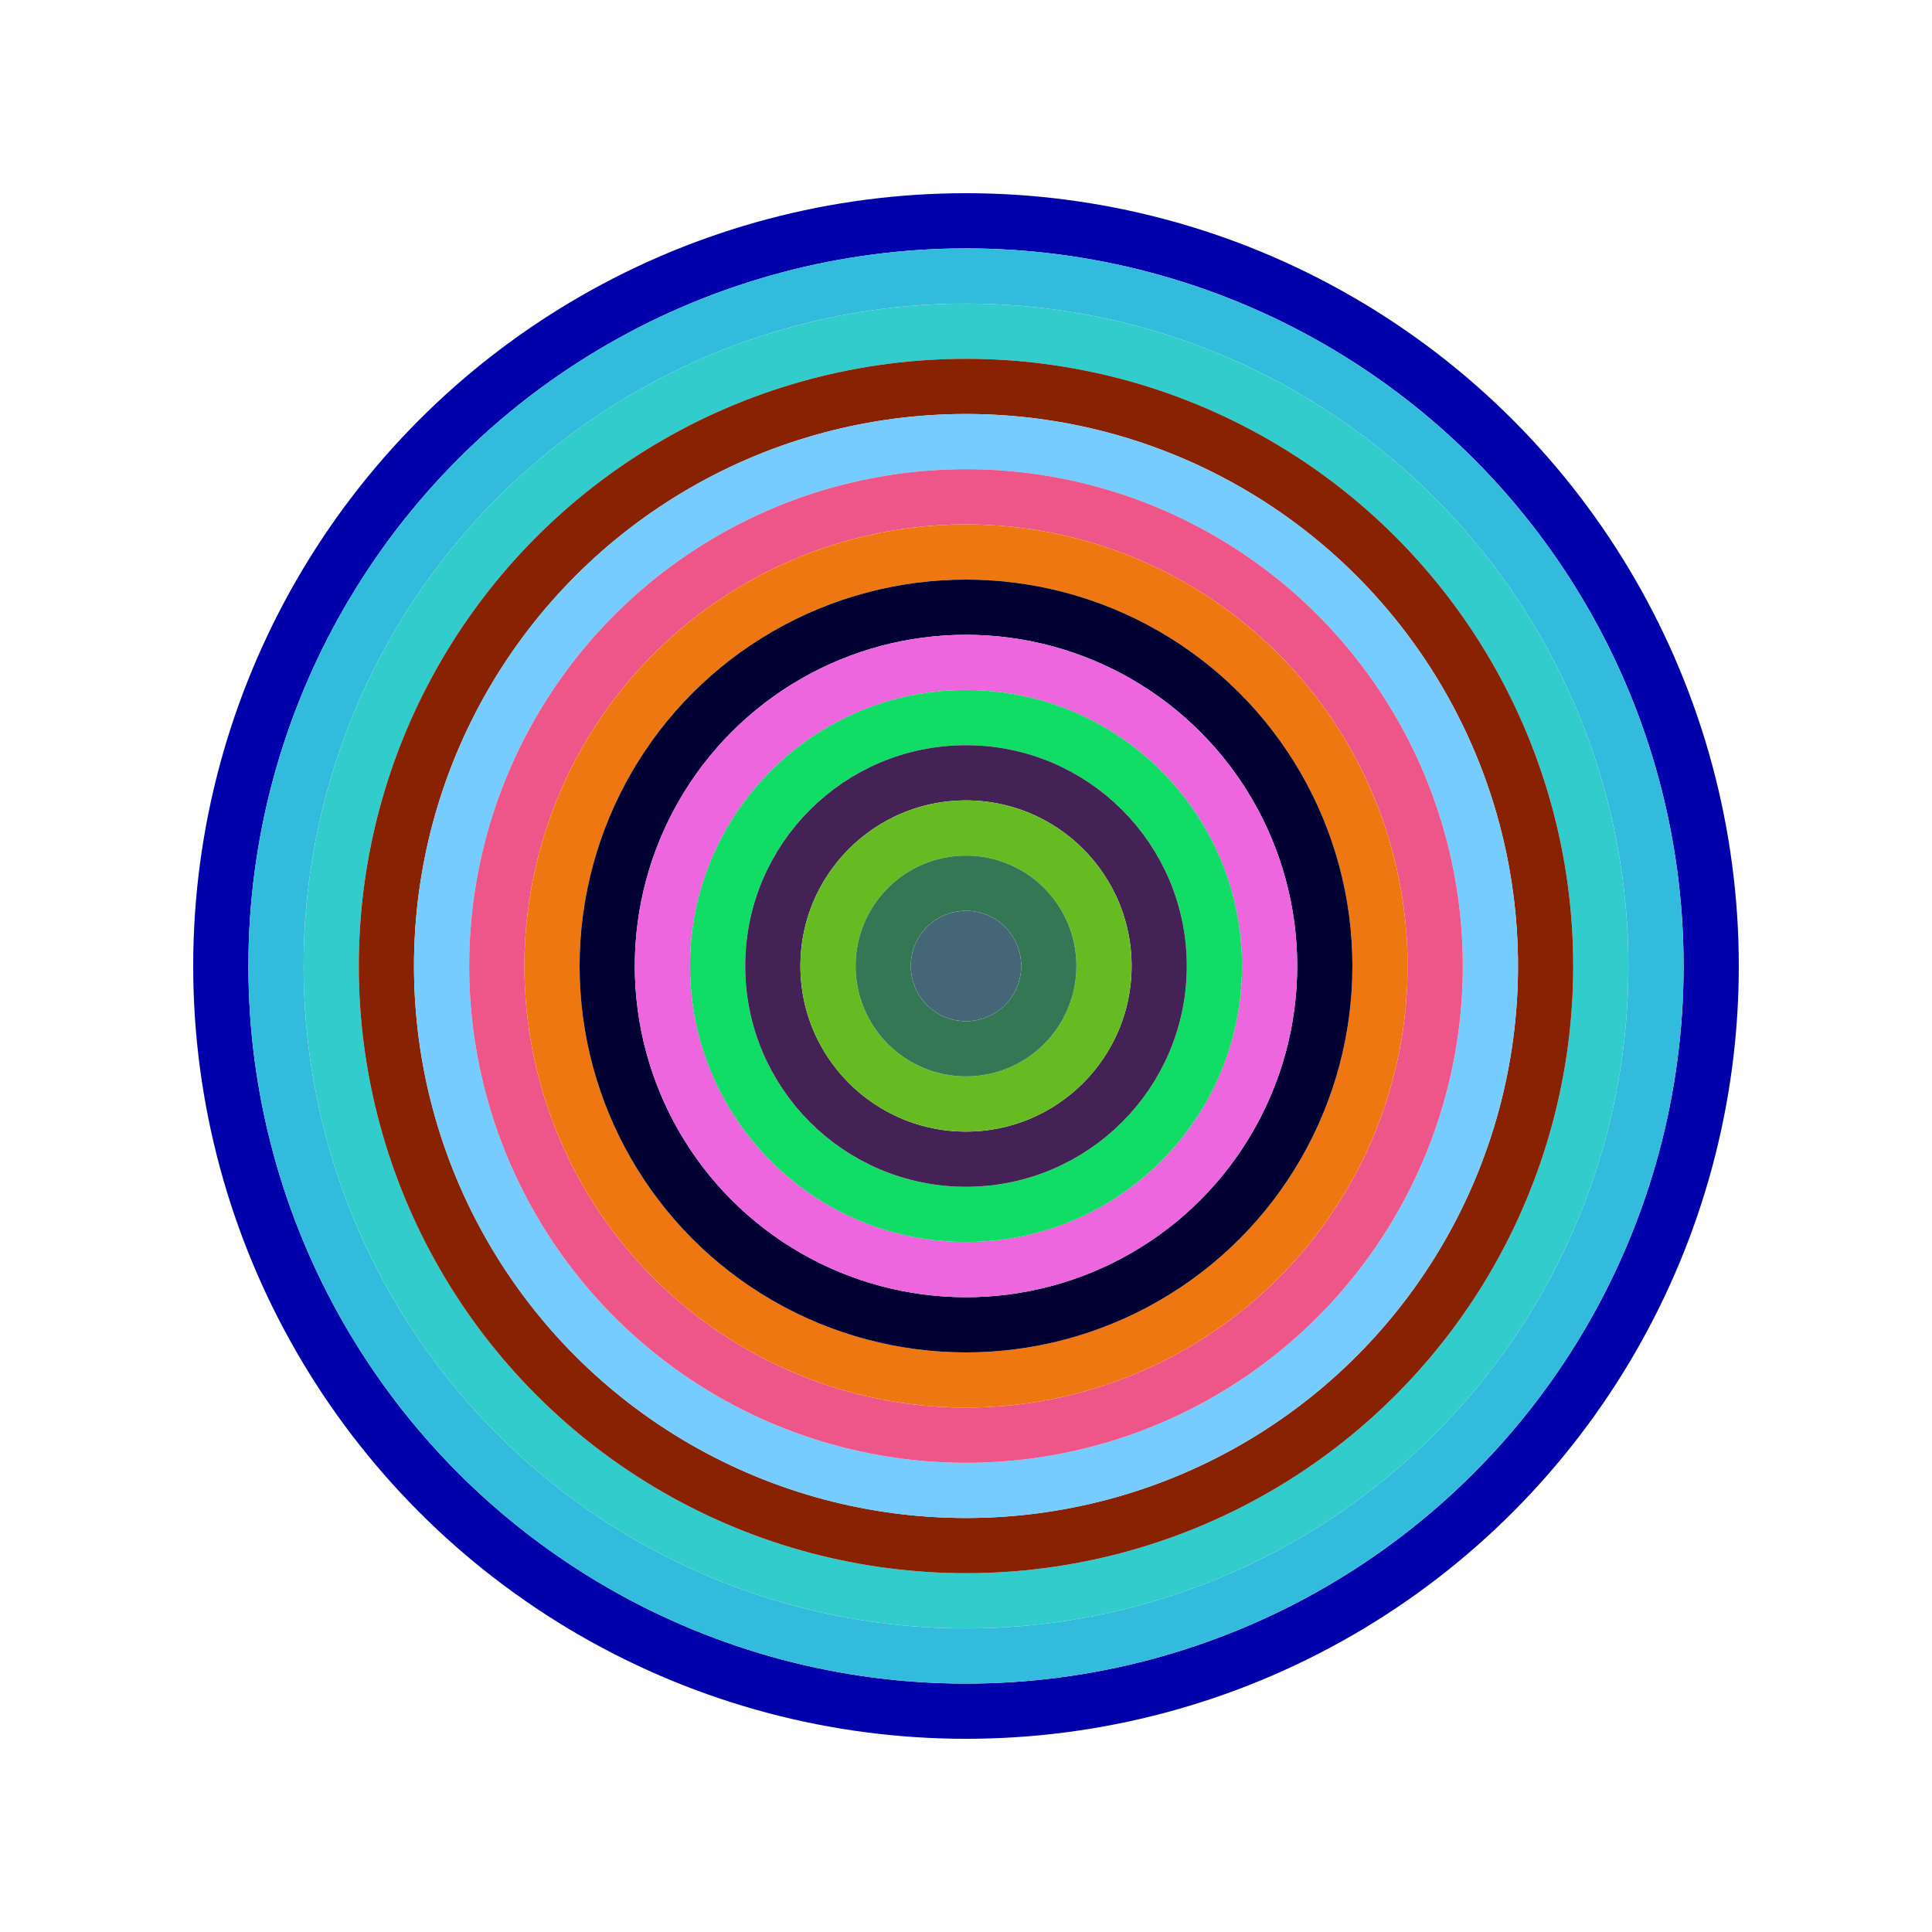
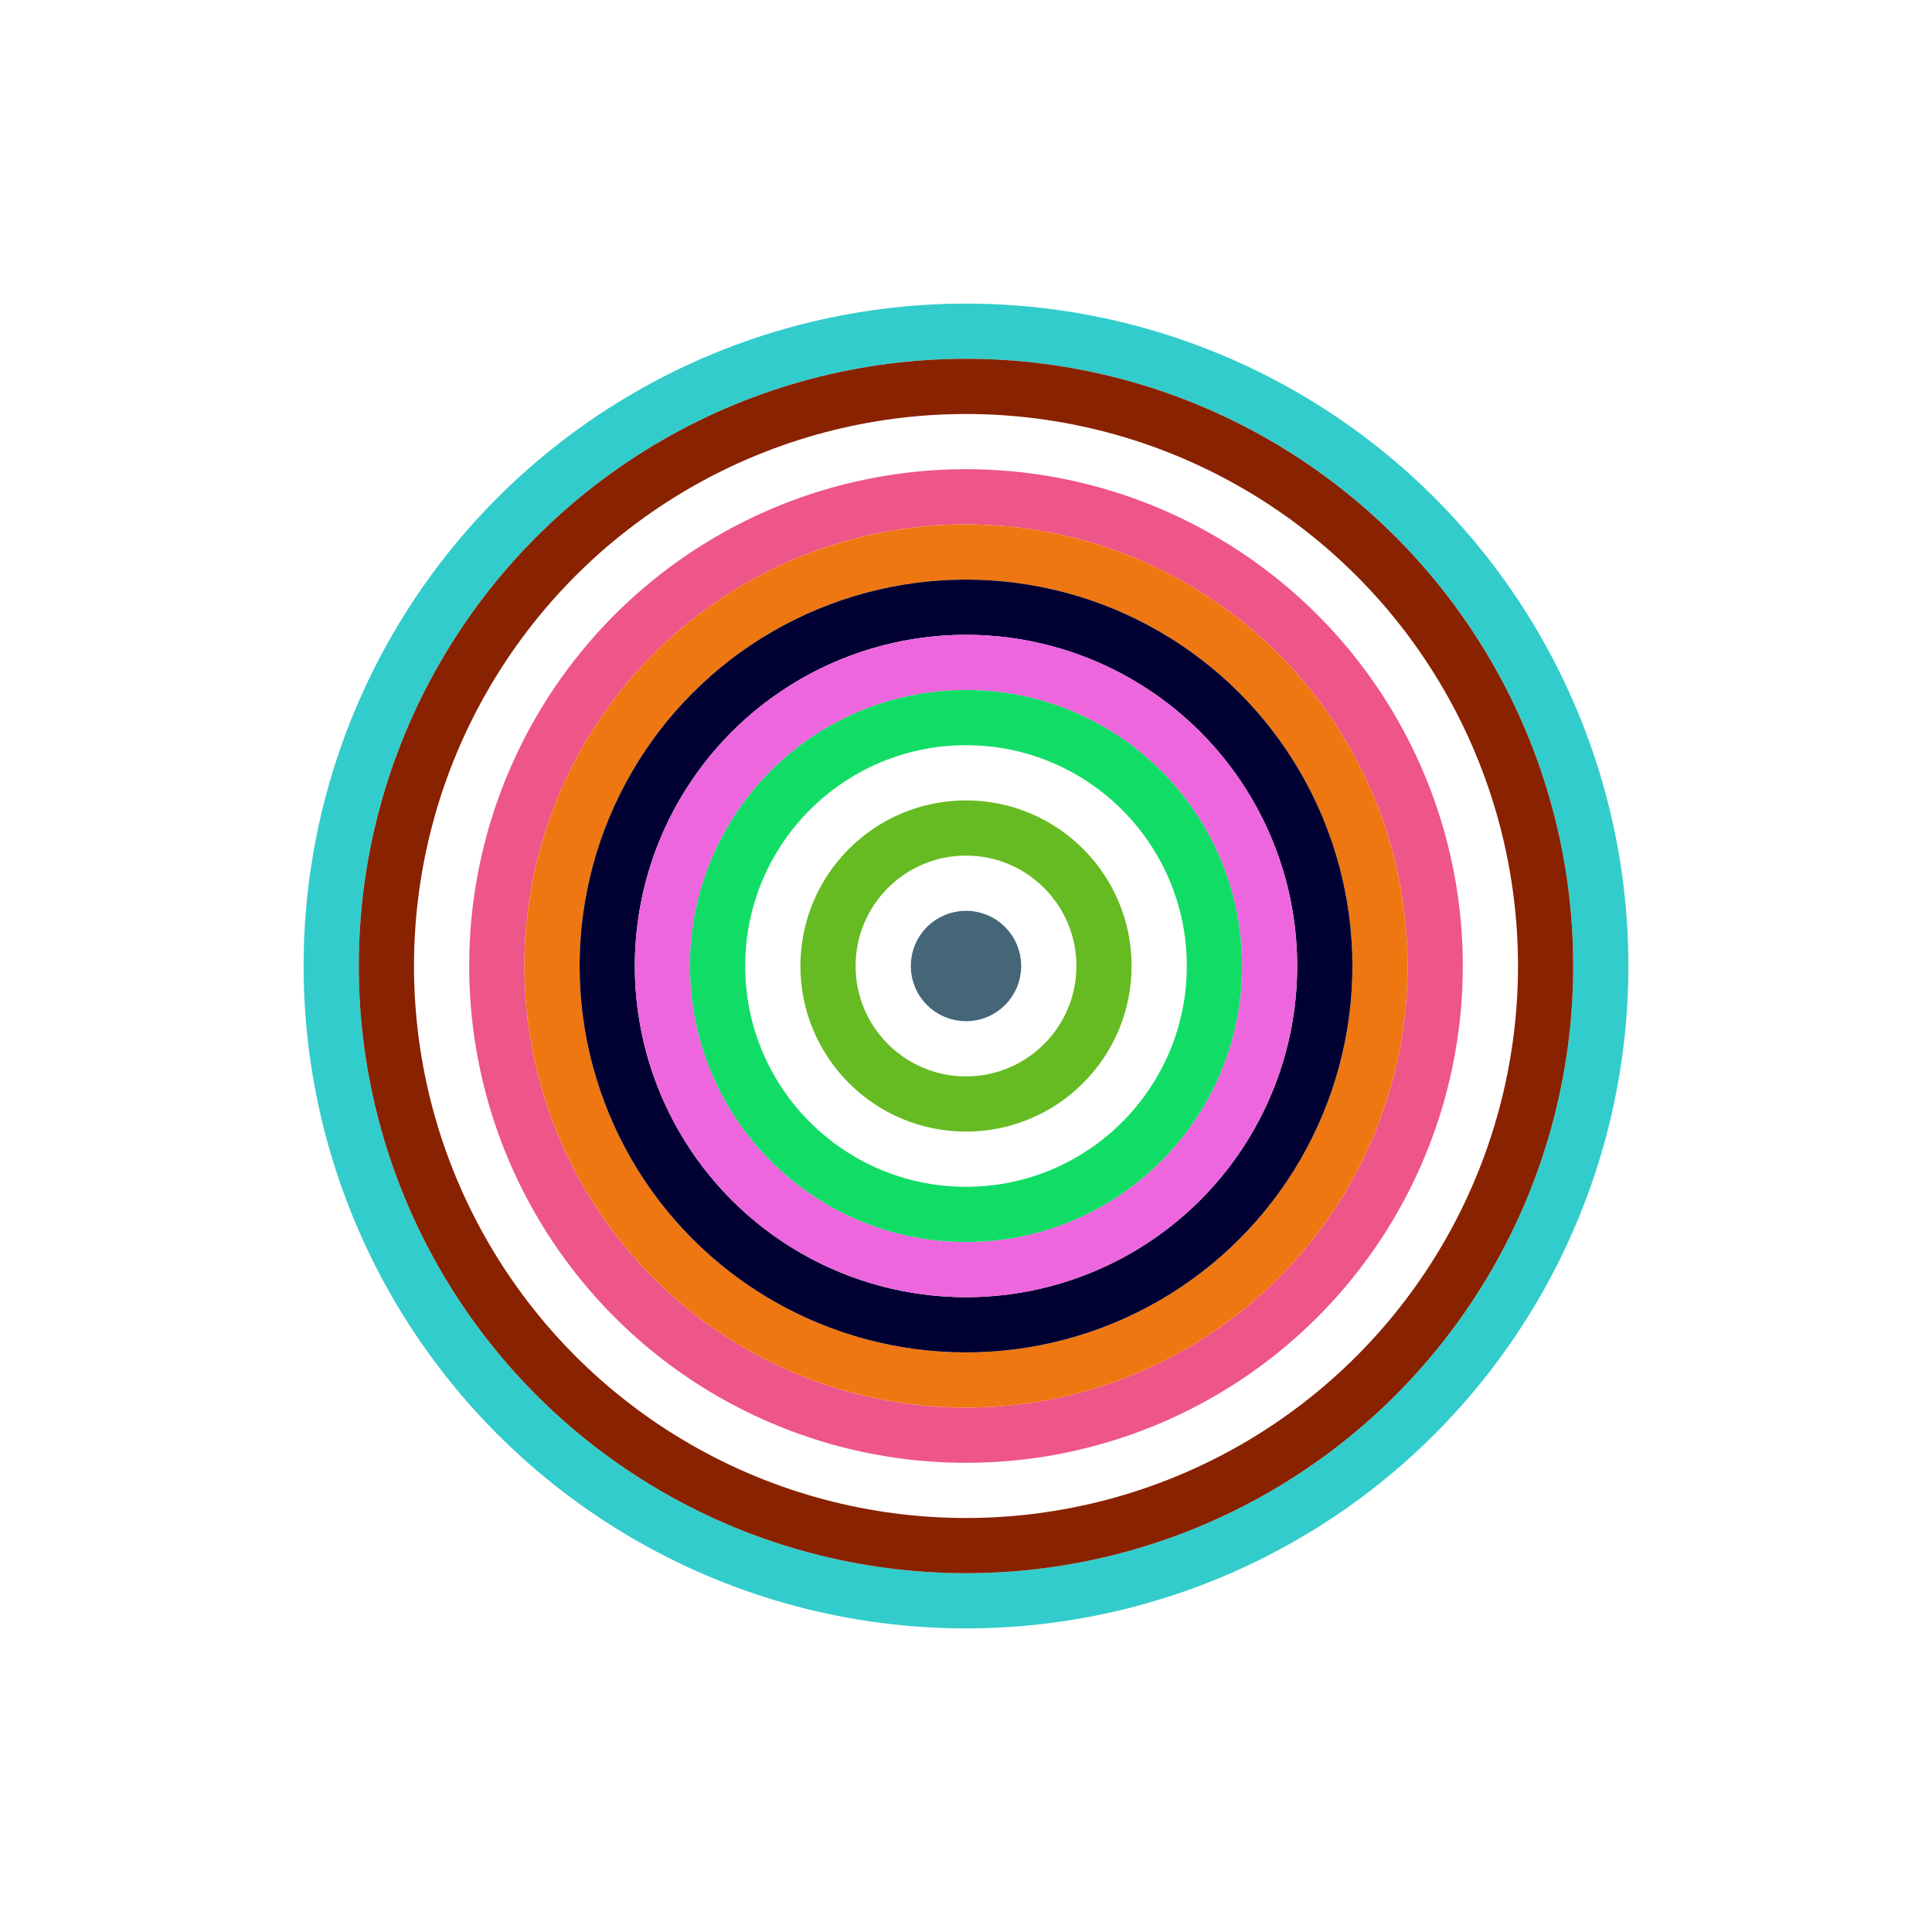
<svg xmlns="http://www.w3.org/2000/svg" id="0xA3bD3CC8207CFE58e71003E6D1D64256B2375467" viewBox="0 0 700 700">
  <style>.a{stroke-width:20;}</style>
  <g class="a" fill="none">
-     <circle cx="350" cy="350" r="270" stroke="#00A" />
-     <circle cx="350" cy="350" r="250" stroke="#3bD" />
    <circle cx="350" cy="350" r="230" stroke="#3CC" />
    <circle cx="350" cy="350" r="210" stroke="#820" />
-     <circle cx="350" cy="350" r="190" stroke="#7CF" />
    <circle cx="350" cy="350" r="170" stroke="#E58" />
    <circle cx="350" cy="350" r="150" stroke="#e71" />
    <circle cx="350" cy="350" r="130" stroke="#003" />
    <circle cx="350" cy="350" r="110" stroke="#E6D" />
    <circle cx="350" cy="350" r="90" stroke="#1D6" />
-     <circle cx="350" cy="350" r="70" stroke="#425" />
    <circle cx="350" cy="350" r="50" stroke="#6B2" />
-     <circle cx="350" cy="350" r="30" stroke="#375" />
    <circle cx="350" cy="350" r="10" stroke="#467" />
  </g>
</svg>